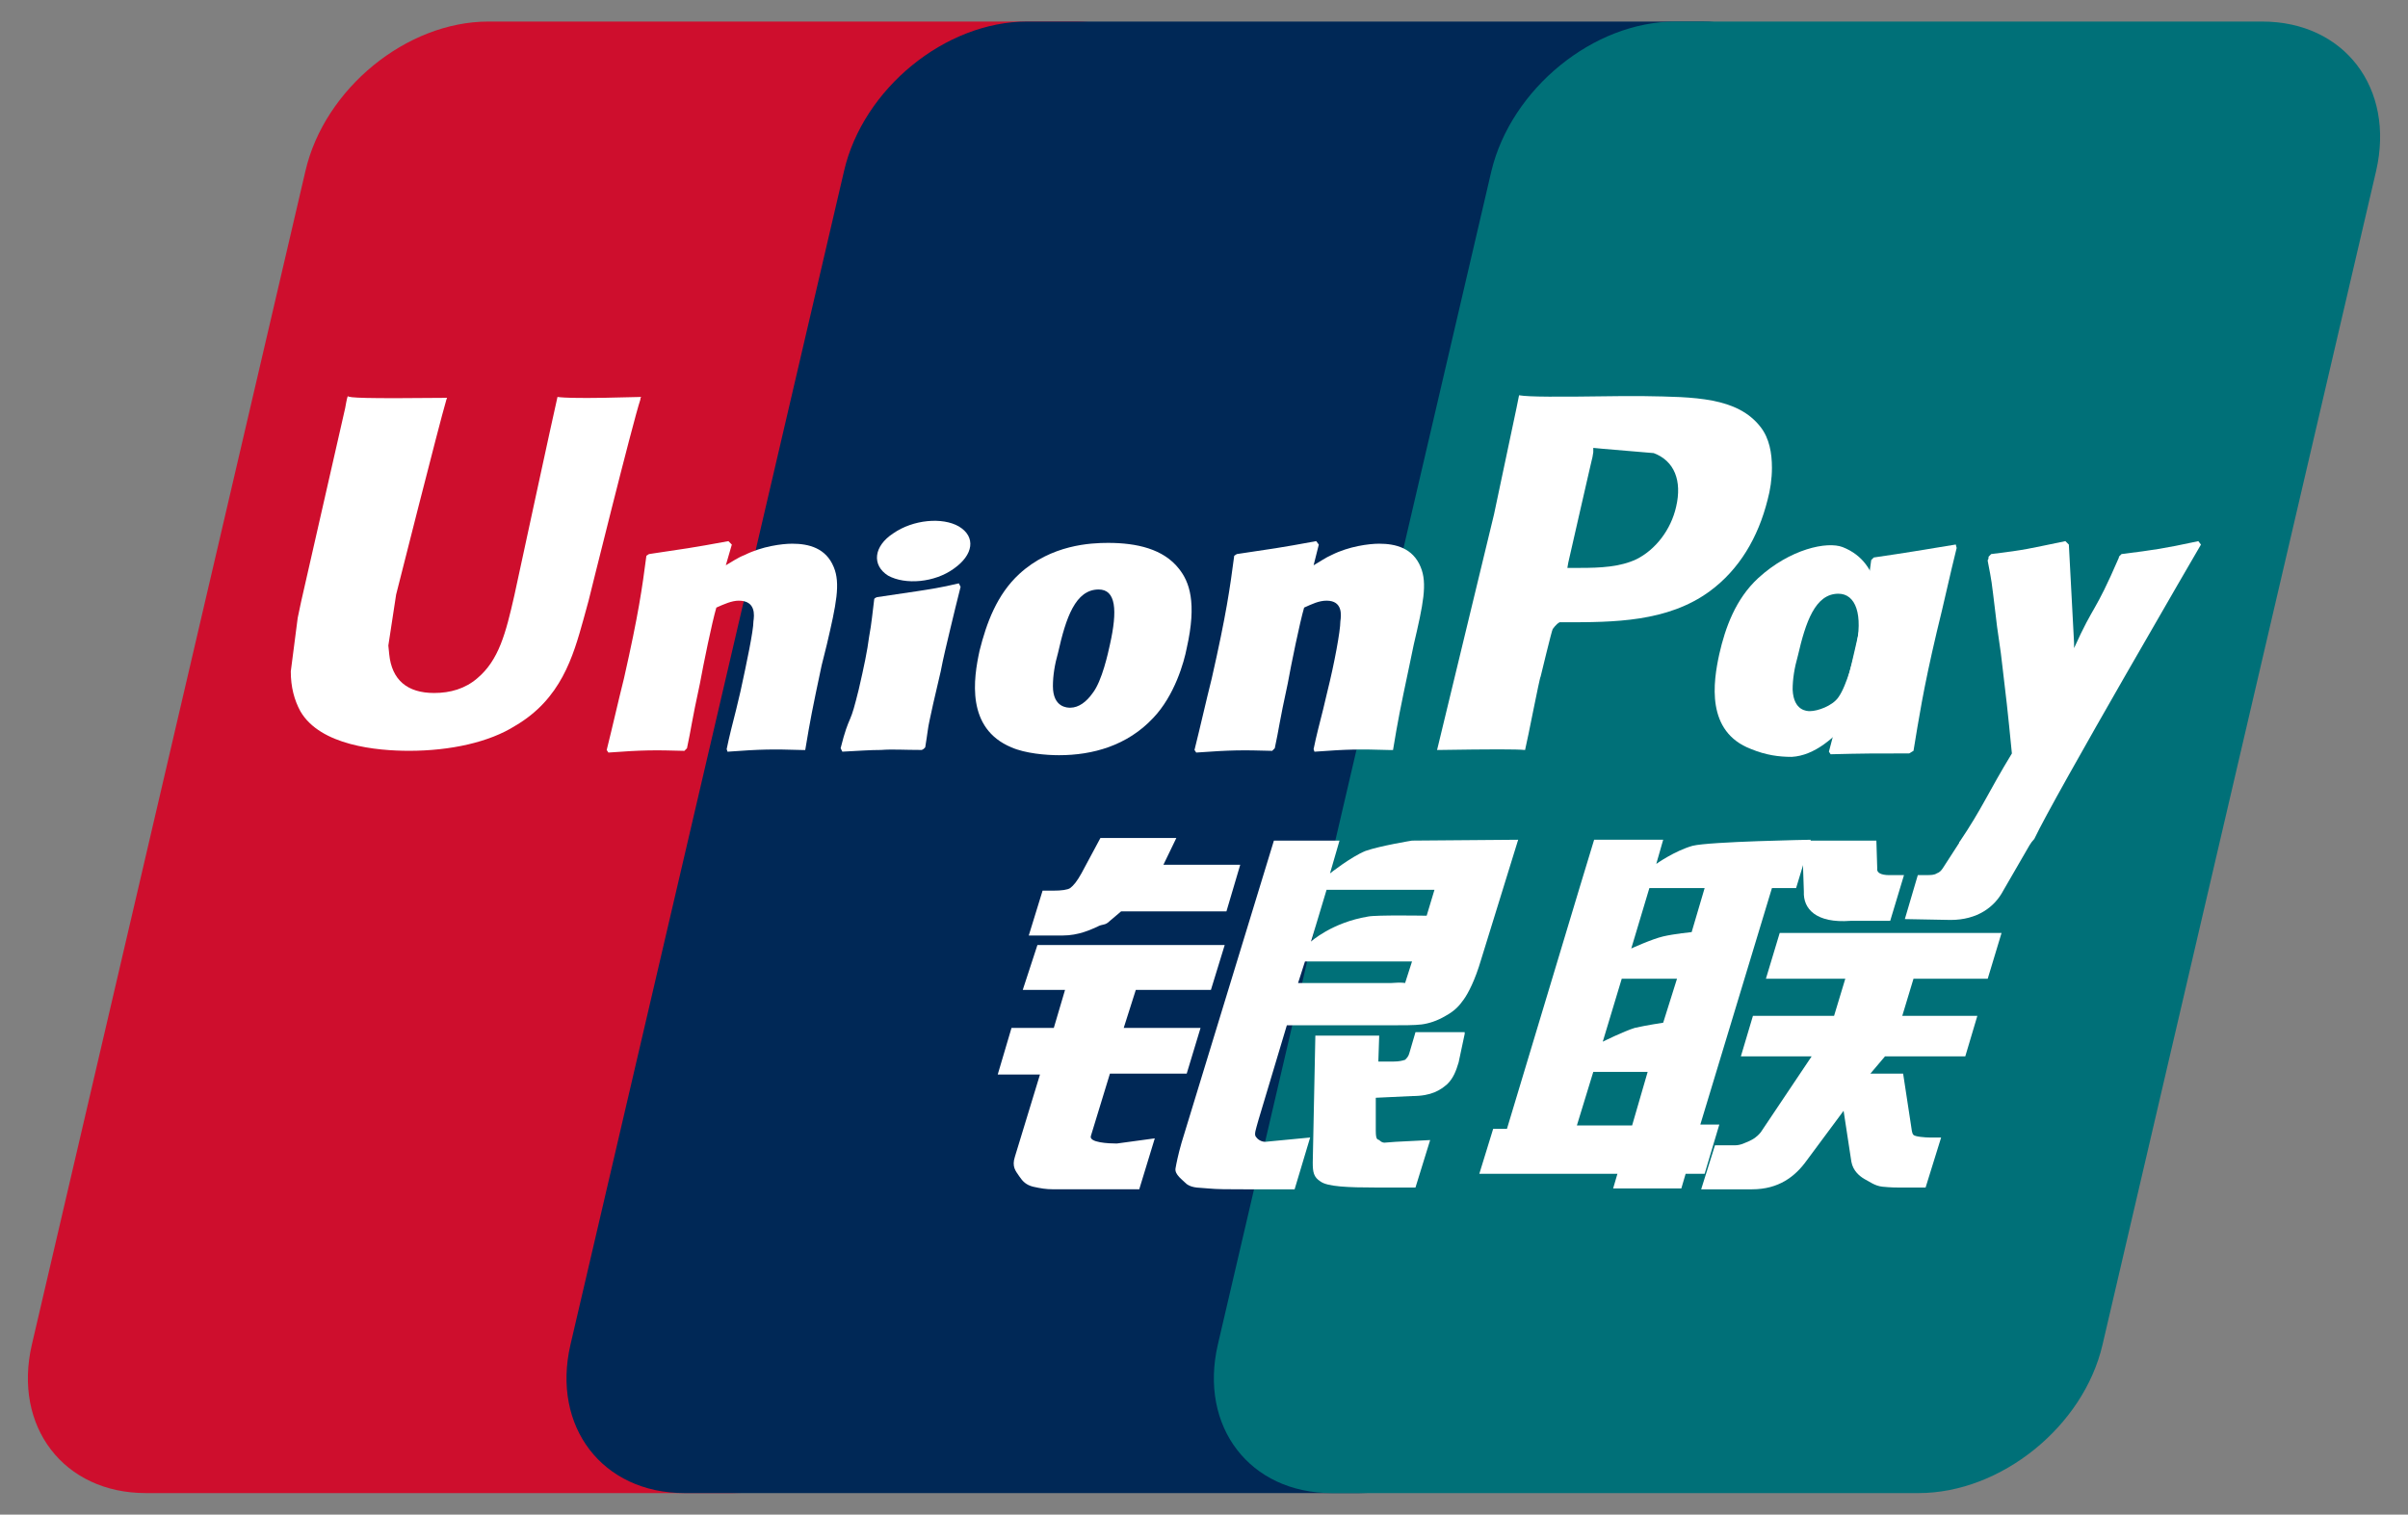
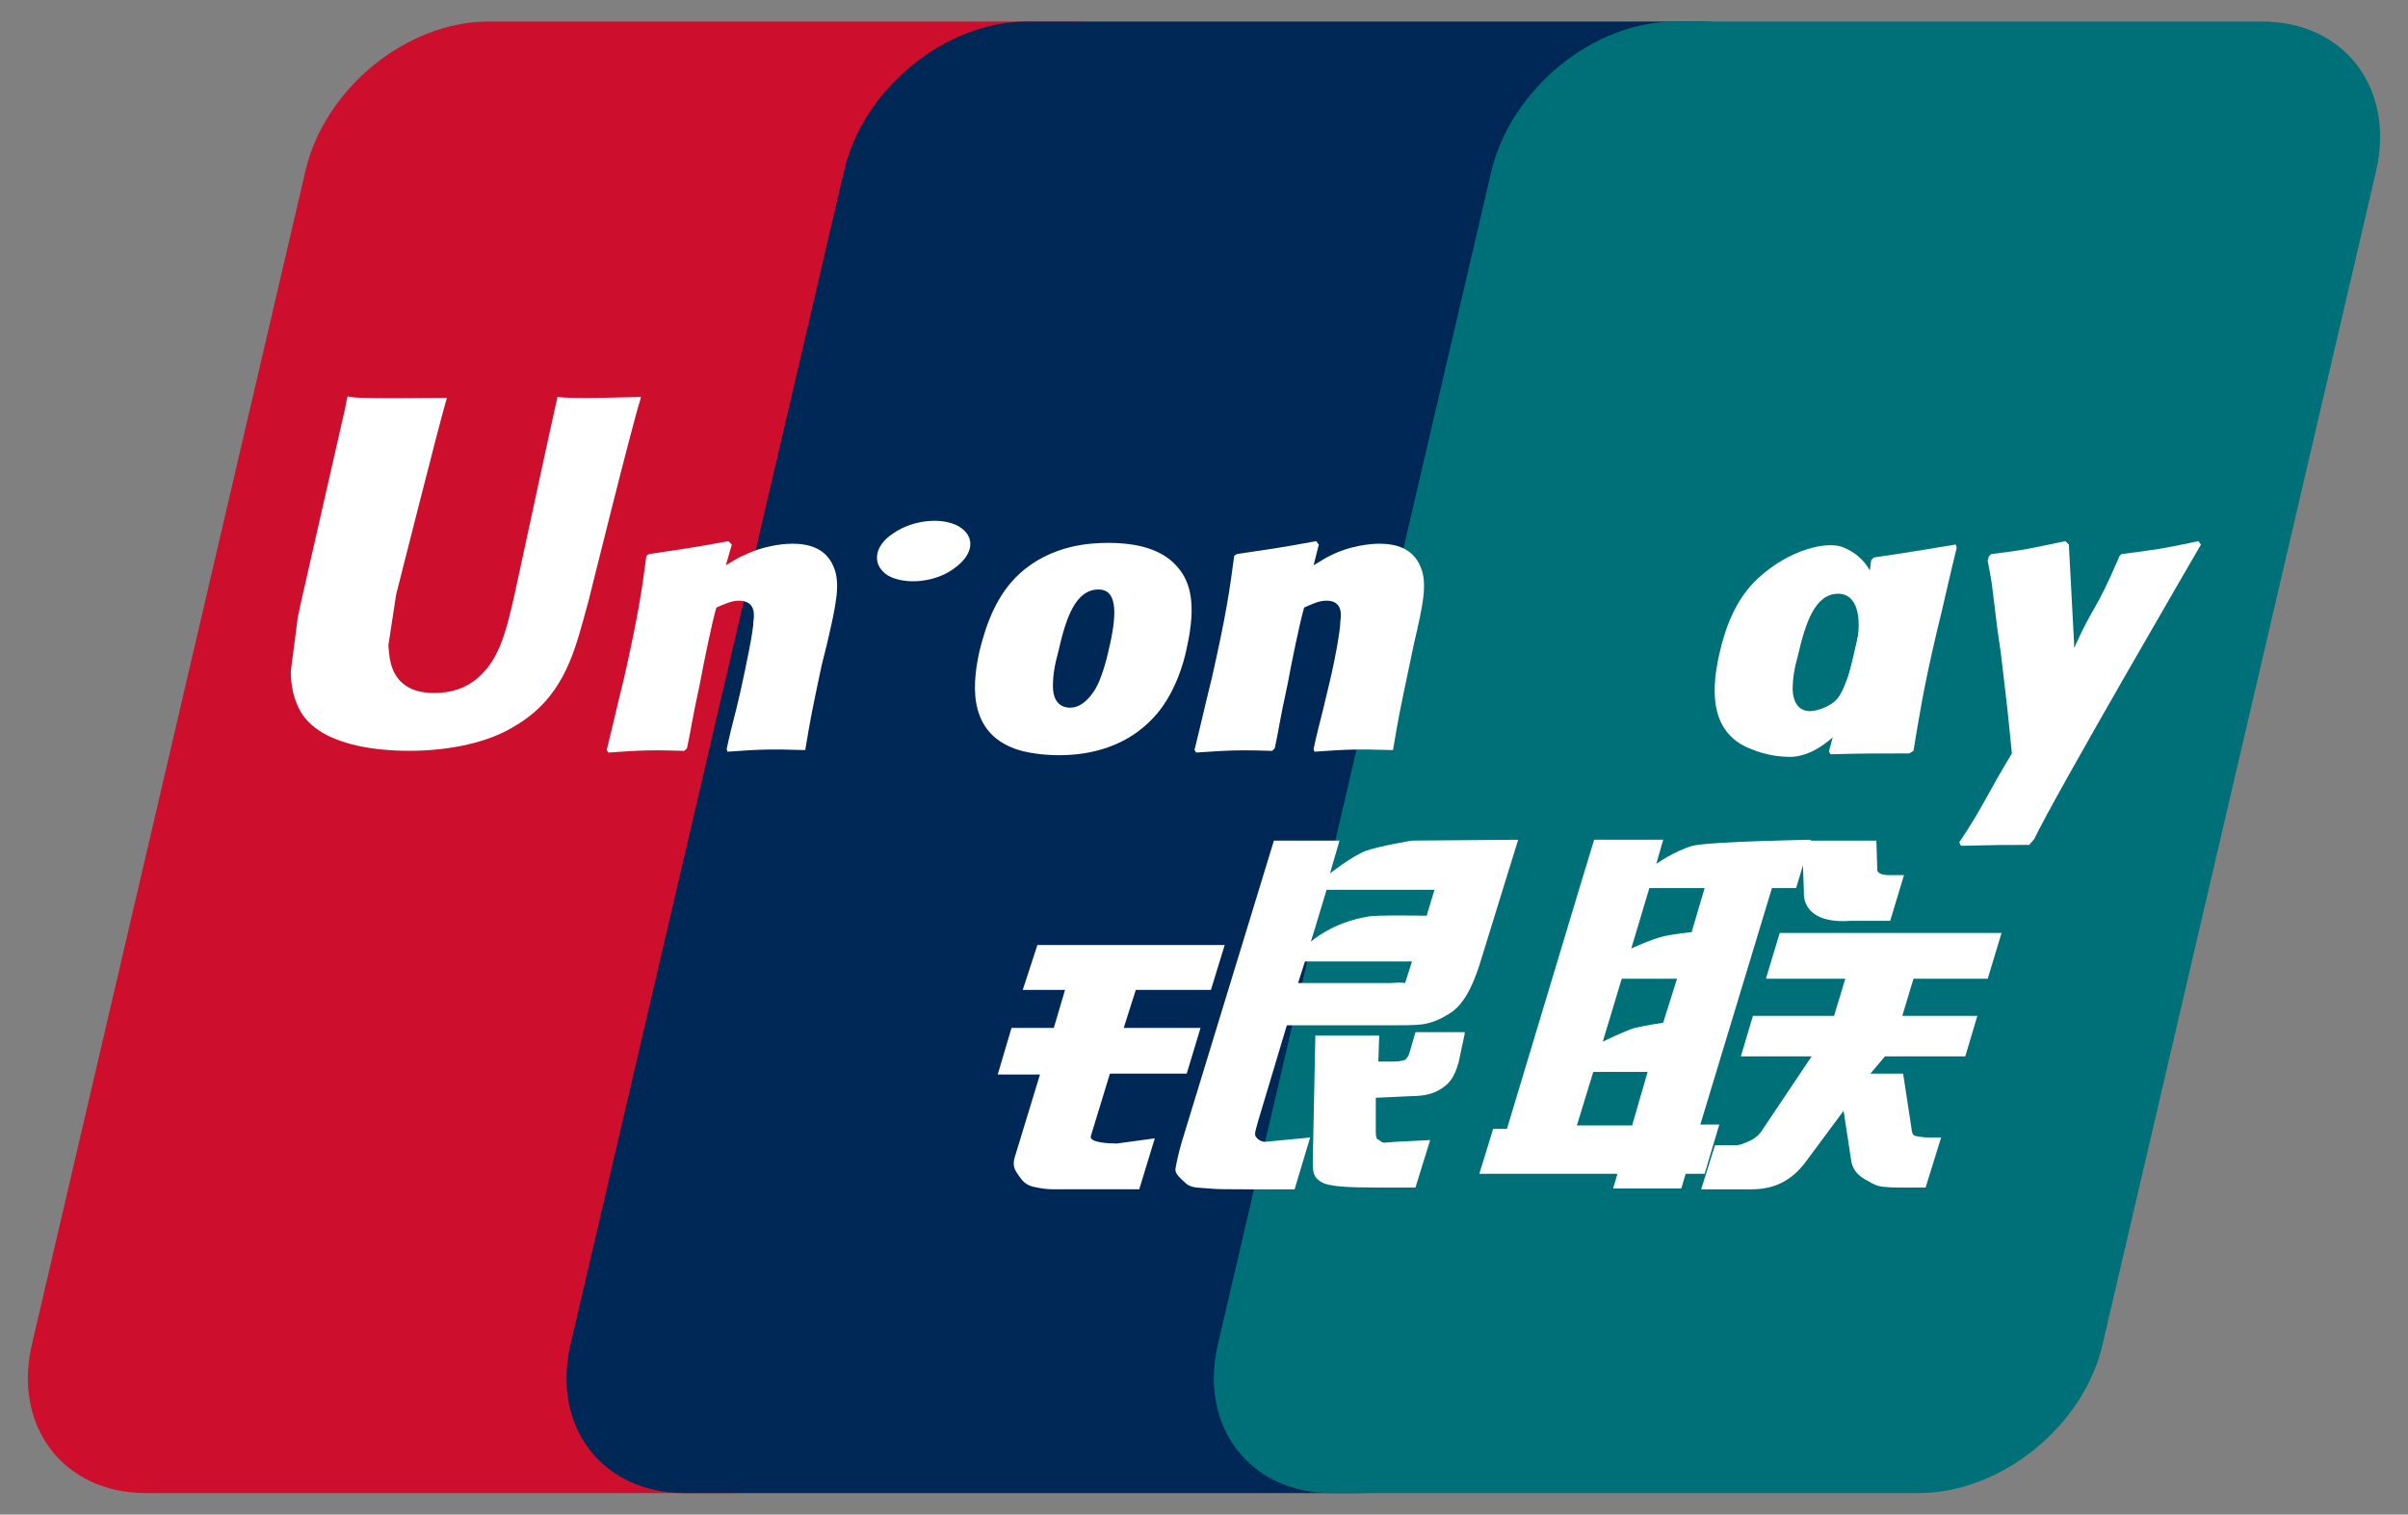
<svg xmlns="http://www.w3.org/2000/svg" width="62" height="39" viewBox="0 0 62 39" fill="none">
  <rect x="0" y="0" width="62" height="39" fill="#808080" stroke="none" />
  <path d="M12.576 0.555H27.689C29.8 0.555 31.111 2.266 30.622 4.399L23.577 34.624C23.088 36.735 20.977 38.446 18.866 38.446H3.754C1.642 38.446 0.331 36.735 0.82 34.624L7.865 4.399C8.354 2.288 10.465 0.555 12.576 0.555Z" fill="#CE0E2D" />
  <path d="M26.444 0.555H43.823C45.934 0.555 44.979 2.266 44.49 4.399L37.445 34.624C36.956 36.735 37.111 38.446 35 38.446H17.621C15.51 38.446 14.199 36.735 14.688 34.624L21.733 4.399C22.222 2.288 24.333 0.555 26.444 0.555Z" fill="#002856" />
  <path d="M43.134 0.555H58.246C60.358 0.555 61.669 2.266 61.18 4.399L54.135 34.624C53.646 36.735 51.513 38.446 49.401 38.446H34.289C32.178 38.446 30.867 36.735 31.356 34.624L38.401 4.399C38.912 2.288 41.023 0.555 43.134 0.555Z" fill="#007078" />
  <path fill-rule="evenodd" clip-rule="evenodd" d="M40.601 28.979H42.023L42.423 27.601H41.023L40.601 28.979ZM41.756 25.201L41.267 26.823C41.267 26.823 41.801 26.557 42.09 26.468C42.379 26.401 42.823 26.334 42.823 26.334L43.179 25.201H41.756ZM42.467 22.868L42.001 24.423C42.001 24.423 42.534 24.179 42.823 24.112C43.112 24.045 43.556 24.001 43.556 24.001L43.89 22.868H42.467ZM45.623 22.868L43.779 28.957H44.268L43.89 30.224H43.401L43.29 30.602H41.534L41.645 30.224H38.089L38.445 29.068H38.8L40.667 22.868L41.045 21.623H42.823L42.645 22.245C42.645 22.245 43.112 21.912 43.579 21.779C44.023 21.668 46.623 21.623 46.623 21.623L46.245 22.868H45.623Z" fill="white" />
  <path d="M46.401 21.645H48.312L48.334 22.356C48.312 22.467 48.423 22.534 48.645 22.534H49.023L48.668 23.711H47.645C46.757 23.778 46.423 23.4 46.445 22.956L46.401 21.645Z" fill="white" />
  <path d="M46.645 27.201H44.823L45.134 26.157H47.223L47.512 25.201H45.468L45.823 24.023H51.535L51.179 25.201H49.268L48.979 26.157H50.912L50.601 27.201H48.534L48.157 27.646H49.001L49.201 28.957C49.223 29.09 49.223 29.179 49.268 29.224C49.312 29.268 49.557 29.291 49.712 29.291H49.979L49.579 30.579H48.934C48.846 30.579 48.69 30.579 48.468 30.557C48.268 30.535 48.134 30.424 48.001 30.357C47.89 30.291 47.712 30.157 47.668 29.913L47.468 28.602L46.512 29.89C46.223 30.291 45.801 30.624 45.112 30.624H43.801L44.156 29.491H44.667C44.823 29.491 44.934 29.424 45.045 29.379C45.134 29.335 45.223 29.291 45.334 29.157L46.645 27.201Z" fill="white" />
  <path d="M26.711 24.334H31.533L31.178 25.49H29.244L28.933 26.468H30.911L30.555 27.645H28.578L28.089 29.245C28.022 29.423 28.555 29.445 28.755 29.445L29.733 29.312L29.333 30.623H27.111C26.933 30.623 26.8 30.601 26.6 30.557C26.422 30.512 26.333 30.423 26.244 30.29C26.155 30.157 26.044 30.046 26.133 29.779L26.777 27.668H25.689L26.044 26.468H27.133L27.422 25.49H26.333L26.711 24.334Z" fill="white" />
-   <path d="M29.955 22.267H31.933L31.578 23.467H28.866L28.577 23.712C28.444 23.845 28.399 23.778 28.244 23.867C28.088 23.934 27.777 24.089 27.355 24.089H26.488L26.844 22.934H27.11C27.333 22.934 27.488 22.912 27.555 22.867C27.644 22.8 27.733 22.689 27.844 22.489L28.333 21.578H30.288L29.955 22.267Z" fill="white" />
  <path fill-rule="evenodd" clip-rule="evenodd" d="M33.755 24.245C33.755 24.245 34.289 23.756 35.222 23.601C35.422 23.556 36.733 23.579 36.733 23.579L36.934 22.912H34.156L33.755 24.245ZM36.356 24.757H33.6L33.422 25.312H35.822C36.111 25.29 36.156 25.312 36.178 25.312L36.356 24.757ZM32.8 21.645H34.489L34.244 22.49C34.244 22.49 34.778 22.067 35.156 21.912C35.533 21.779 36.356 21.645 36.356 21.645L39.089 21.623L38.134 24.712C37.978 25.245 37.8 25.579 37.689 25.734C37.578 25.89 37.467 26.023 37.222 26.157C37 26.29 36.778 26.357 36.6 26.379C36.422 26.401 36.133 26.401 35.756 26.401H33.133L32.4 28.846C32.333 29.09 32.289 29.201 32.333 29.268C32.378 29.335 32.467 29.401 32.578 29.401L33.733 29.29L33.333 30.624H32.044C31.622 30.624 31.333 30.624 31.111 30.602C30.911 30.579 30.711 30.602 30.555 30.49C30.444 30.379 30.244 30.246 30.266 30.09C30.289 29.957 30.333 29.735 30.422 29.424L32.8 21.645Z" fill="white" />
  <path d="M37.712 26.623L37.556 27.356C37.489 27.578 37.423 27.756 37.267 27.912C37.089 28.067 36.867 28.223 36.356 28.223L35.423 28.267V29.112C35.423 29.356 35.467 29.334 35.511 29.356C35.556 29.401 35.6 29.423 35.645 29.423L35.934 29.401L36.823 29.356L36.445 30.578H35.423C34.712 30.578 34.178 30.556 34 30.423C33.822 30.312 33.8 30.178 33.8 29.934L33.867 26.667H35.511L35.489 27.334H35.889C36.023 27.334 36.112 27.311 36.178 27.289C36.223 27.245 36.267 27.2 36.289 27.111L36.445 26.578H37.712V26.623Z" fill="white" />
  <path d="M14.354 10.221C14.288 10.488 13.243 15.333 13.243 15.333C13.021 16.311 12.843 17 12.288 17.466C11.976 17.733 11.599 17.844 11.177 17.844C10.488 17.844 10.088 17.511 10.021 16.844L9.999 16.622L10.199 15.311C10.199 15.311 11.31 10.91 11.488 10.31C11.488 10.288 11.51 10.266 11.51 10.244C9.376 10.266 8.976 10.244 8.954 10.199C8.932 10.244 8.887 10.51 8.887 10.51L7.754 15.489L7.665 15.911L7.487 17.289C7.487 17.689 7.576 18.022 7.732 18.311C8.243 19.2 9.71 19.333 10.532 19.333C11.599 19.333 12.599 19.111 13.265 18.689C14.443 18 14.755 16.911 15.021 15.955L15.155 15.466C15.155 15.466 16.288 10.888 16.488 10.288C16.488 10.266 16.488 10.244 16.51 10.221C14.977 10.266 14.51 10.244 14.354 10.221Z" fill="white" />
  <path d="M20.644 19.312C19.888 19.29 19.621 19.29 18.732 19.356L18.71 19.29C18.777 18.956 18.866 18.623 18.955 18.267L19.066 17.8C19.221 17.089 19.399 16.245 19.399 16C19.421 15.845 19.466 15.467 19.021 15.467C18.843 15.467 18.643 15.556 18.444 15.645C18.332 16.023 18.11 17.112 18.021 17.601C17.799 18.623 17.799 18.756 17.688 19.267L17.621 19.334C16.843 19.312 16.555 19.312 15.665 19.378L15.621 19.312C15.777 18.689 15.91 18.089 16.066 17.467C16.443 15.8 16.532 15.156 16.643 14.311L16.71 14.267C17.599 14.134 17.799 14.111 18.755 13.934L18.843 14.023L18.688 14.556C18.843 14.467 18.999 14.356 19.177 14.289C19.621 14.067 20.133 14 20.399 14C20.822 14 21.266 14.111 21.466 14.6C21.644 15.023 21.533 15.556 21.288 16.6L21.155 17.134C20.91 18.29 20.866 18.512 20.733 19.312H20.644Z" fill="white" />
-   <path d="M23.733 19.311C23.266 19.311 22.977 19.288 22.688 19.311C22.399 19.311 22.133 19.333 21.688 19.355L21.666 19.311L21.644 19.266C21.755 18.822 21.821 18.666 21.888 18.511C21.955 18.355 21.999 18.2 22.11 17.755C22.244 17.177 22.332 16.755 22.377 16.399C22.444 16.044 22.466 15.755 22.51 15.421L22.532 15.399L22.577 15.377C23.044 15.31 23.333 15.266 23.622 15.222C23.91 15.177 24.221 15.133 24.688 15.021L24.71 15.066L24.733 15.11C24.644 15.466 24.555 15.822 24.466 16.199C24.377 16.577 24.288 16.933 24.221 17.288C24.044 18.044 23.977 18.333 23.933 18.555C23.888 18.755 23.888 18.844 23.822 19.244L23.777 19.288L23.733 19.311Z" fill="white" />
  <path d="M28.577 16.601C28.533 16.801 28.377 17.534 28.133 17.846C27.977 18.068 27.777 18.223 27.555 18.223C27.488 18.223 27.11 18.223 27.11 17.668C27.11 17.401 27.155 17.112 27.244 16.801C27.444 15.912 27.688 15.179 28.288 15.179C28.733 15.179 28.777 15.712 28.577 16.601ZM30.555 16.69C30.822 15.512 30.622 14.979 30.355 14.645C29.955 14.134 29.266 13.979 28.533 13.979C28.088 13.979 27.066 14.023 26.244 14.779C25.666 15.312 25.399 16.045 25.221 16.756C25.066 17.468 24.866 18.757 26.044 19.245C26.399 19.401 26.933 19.446 27.266 19.446C28.133 19.446 29.022 19.201 29.689 18.49C30.244 17.912 30.488 17.045 30.555 16.69Z" fill="white" />
  <path d="M49.157 19.4C48.245 19.4 47.979 19.4 47.134 19.422L47.09 19.355C47.312 18.488 47.556 17.622 47.757 16.733C48.023 15.599 48.09 15.111 48.179 14.421L48.245 14.355C49.157 14.222 49.401 14.177 50.357 14.021L50.379 14.11C50.201 14.822 50.046 15.555 49.868 16.266C49.512 17.777 49.401 18.533 49.268 19.333L49.157 19.4Z" fill="white" />
  <path d="M47.779 16.711C47.734 16.911 47.556 17.644 47.334 17.955C47.179 18.177 46.801 18.311 46.601 18.311C46.534 18.311 46.179 18.311 46.156 17.755C46.156 17.488 46.201 17.2 46.29 16.888C46.49 16.022 46.734 15.288 47.334 15.288C47.779 15.288 47.979 15.822 47.779 16.711ZM49.579 16.799C49.846 15.644 48.779 16.688 48.601 16.311C48.334 15.71 48.512 14.51 47.445 14.088C47.045 13.933 46.09 14.133 45.267 14.888C44.69 15.422 44.423 16.155 44.267 16.844C44.112 17.555 43.912 18.844 45.09 19.289C45.468 19.444 45.801 19.489 46.134 19.489C47.312 19.422 48.223 17.644 48.89 16.933C49.423 16.377 49.512 17.133 49.579 16.799Z" fill="white" />
  <path d="M35.756 19.312C35 19.29 34.733 19.29 33.844 19.356L33.822 19.29C33.889 18.956 33.978 18.623 34.067 18.267L34.178 17.8C34.356 17.089 34.511 16.245 34.511 16C34.533 15.845 34.578 15.467 34.156 15.467C33.956 15.467 33.778 15.556 33.578 15.645C33.467 16.023 33.244 17.112 33.156 17.601C32.933 18.623 32.933 18.756 32.822 19.267L32.755 19.334C31.978 19.312 31.711 19.312 30.8 19.378L30.755 19.312C30.911 18.689 31.044 18.089 31.2 17.467C31.578 15.8 31.666 15.156 31.778 14.311L31.844 14.267C32.733 14.134 32.933 14.111 33.889 13.934L33.956 14.023L33.822 14.556C33.978 14.467 34.133 14.356 34.289 14.289C34.733 14.067 35.245 14 35.511 14C35.934 14 36.378 14.111 36.578 14.6C36.756 15.023 36.645 15.556 36.4 16.6L36.289 17.134C36.045 18.29 36 18.512 35.867 19.312H35.756Z" fill="white" />
-   <path d="M42.334 10.2H41.69C40.045 10.222 39.378 10.222 39.112 10.178C39.09 10.289 39.045 10.511 39.045 10.511L38.467 13.245C38.467 13.245 37.067 19.045 37.001 19.312C38.445 19.29 39.023 19.29 39.267 19.312C39.334 19.045 39.645 17.423 39.667 17.423C39.667 17.423 39.956 16.223 39.978 16.2C39.978 16.2 40.067 16.067 40.156 16.023H40.29C41.534 16.023 42.934 16.023 44.023 15.223C44.779 14.667 45.268 13.845 45.512 12.867C45.579 12.622 45.623 12.333 45.623 12.044C45.623 11.667 45.557 11.289 45.334 11C44.734 10.222 43.623 10.222 42.334 10.2ZM43.157 13.045C43.023 13.645 42.623 14.156 42.134 14.4C41.712 14.6 41.201 14.623 40.69 14.623H40.356L40.379 14.489C40.379 14.489 41.001 11.756 41.001 11.778L41.023 11.645V11.533L41.267 11.556C41.267 11.556 42.556 11.667 42.579 11.667C43.112 11.867 43.312 12.378 43.157 13.045Z" fill="white" />
  <path d="M56.669 14.023L56.602 13.934C55.668 14.134 55.491 14.156 54.624 14.267L54.557 14.334C54.557 14.334 54.557 14.356 54.557 14.378V14.356C53.913 15.845 53.935 15.511 53.402 16.689C53.402 16.645 53.402 16.6 53.402 16.556L53.268 14.023L53.179 13.934C52.202 14.134 52.179 14.156 51.268 14.267L51.201 14.334C51.201 14.356 51.201 14.4 51.179 14.422V14.445C51.29 15.023 51.268 14.889 51.379 15.8C51.424 16.245 51.513 16.712 51.557 17.156C51.646 17.889 51.69 18.267 51.801 19.401C51.179 20.423 51.046 20.801 50.446 21.69L50.49 21.779C51.379 21.756 51.579 21.756 52.246 21.756L52.379 21.601C52.89 20.512 56.669 14.023 56.669 14.023Z" fill="white" />
  <path d="M24.555 14.645C25.066 14.289 25.133 13.822 24.689 13.556C24.266 13.311 23.511 13.378 23 13.733C22.488 14.067 22.444 14.556 22.866 14.822C23.311 15.067 24.066 15 24.555 14.645Z" fill="white" />
-   <path d="M52.312 21.666L51.579 22.933C51.357 23.355 50.912 23.688 50.223 23.688L49.045 23.666L49.379 22.533H49.601C49.712 22.533 49.801 22.533 49.868 22.488C49.934 22.466 49.979 22.422 50.023 22.355L50.468 21.666H52.312Z" fill="white" />
</svg>